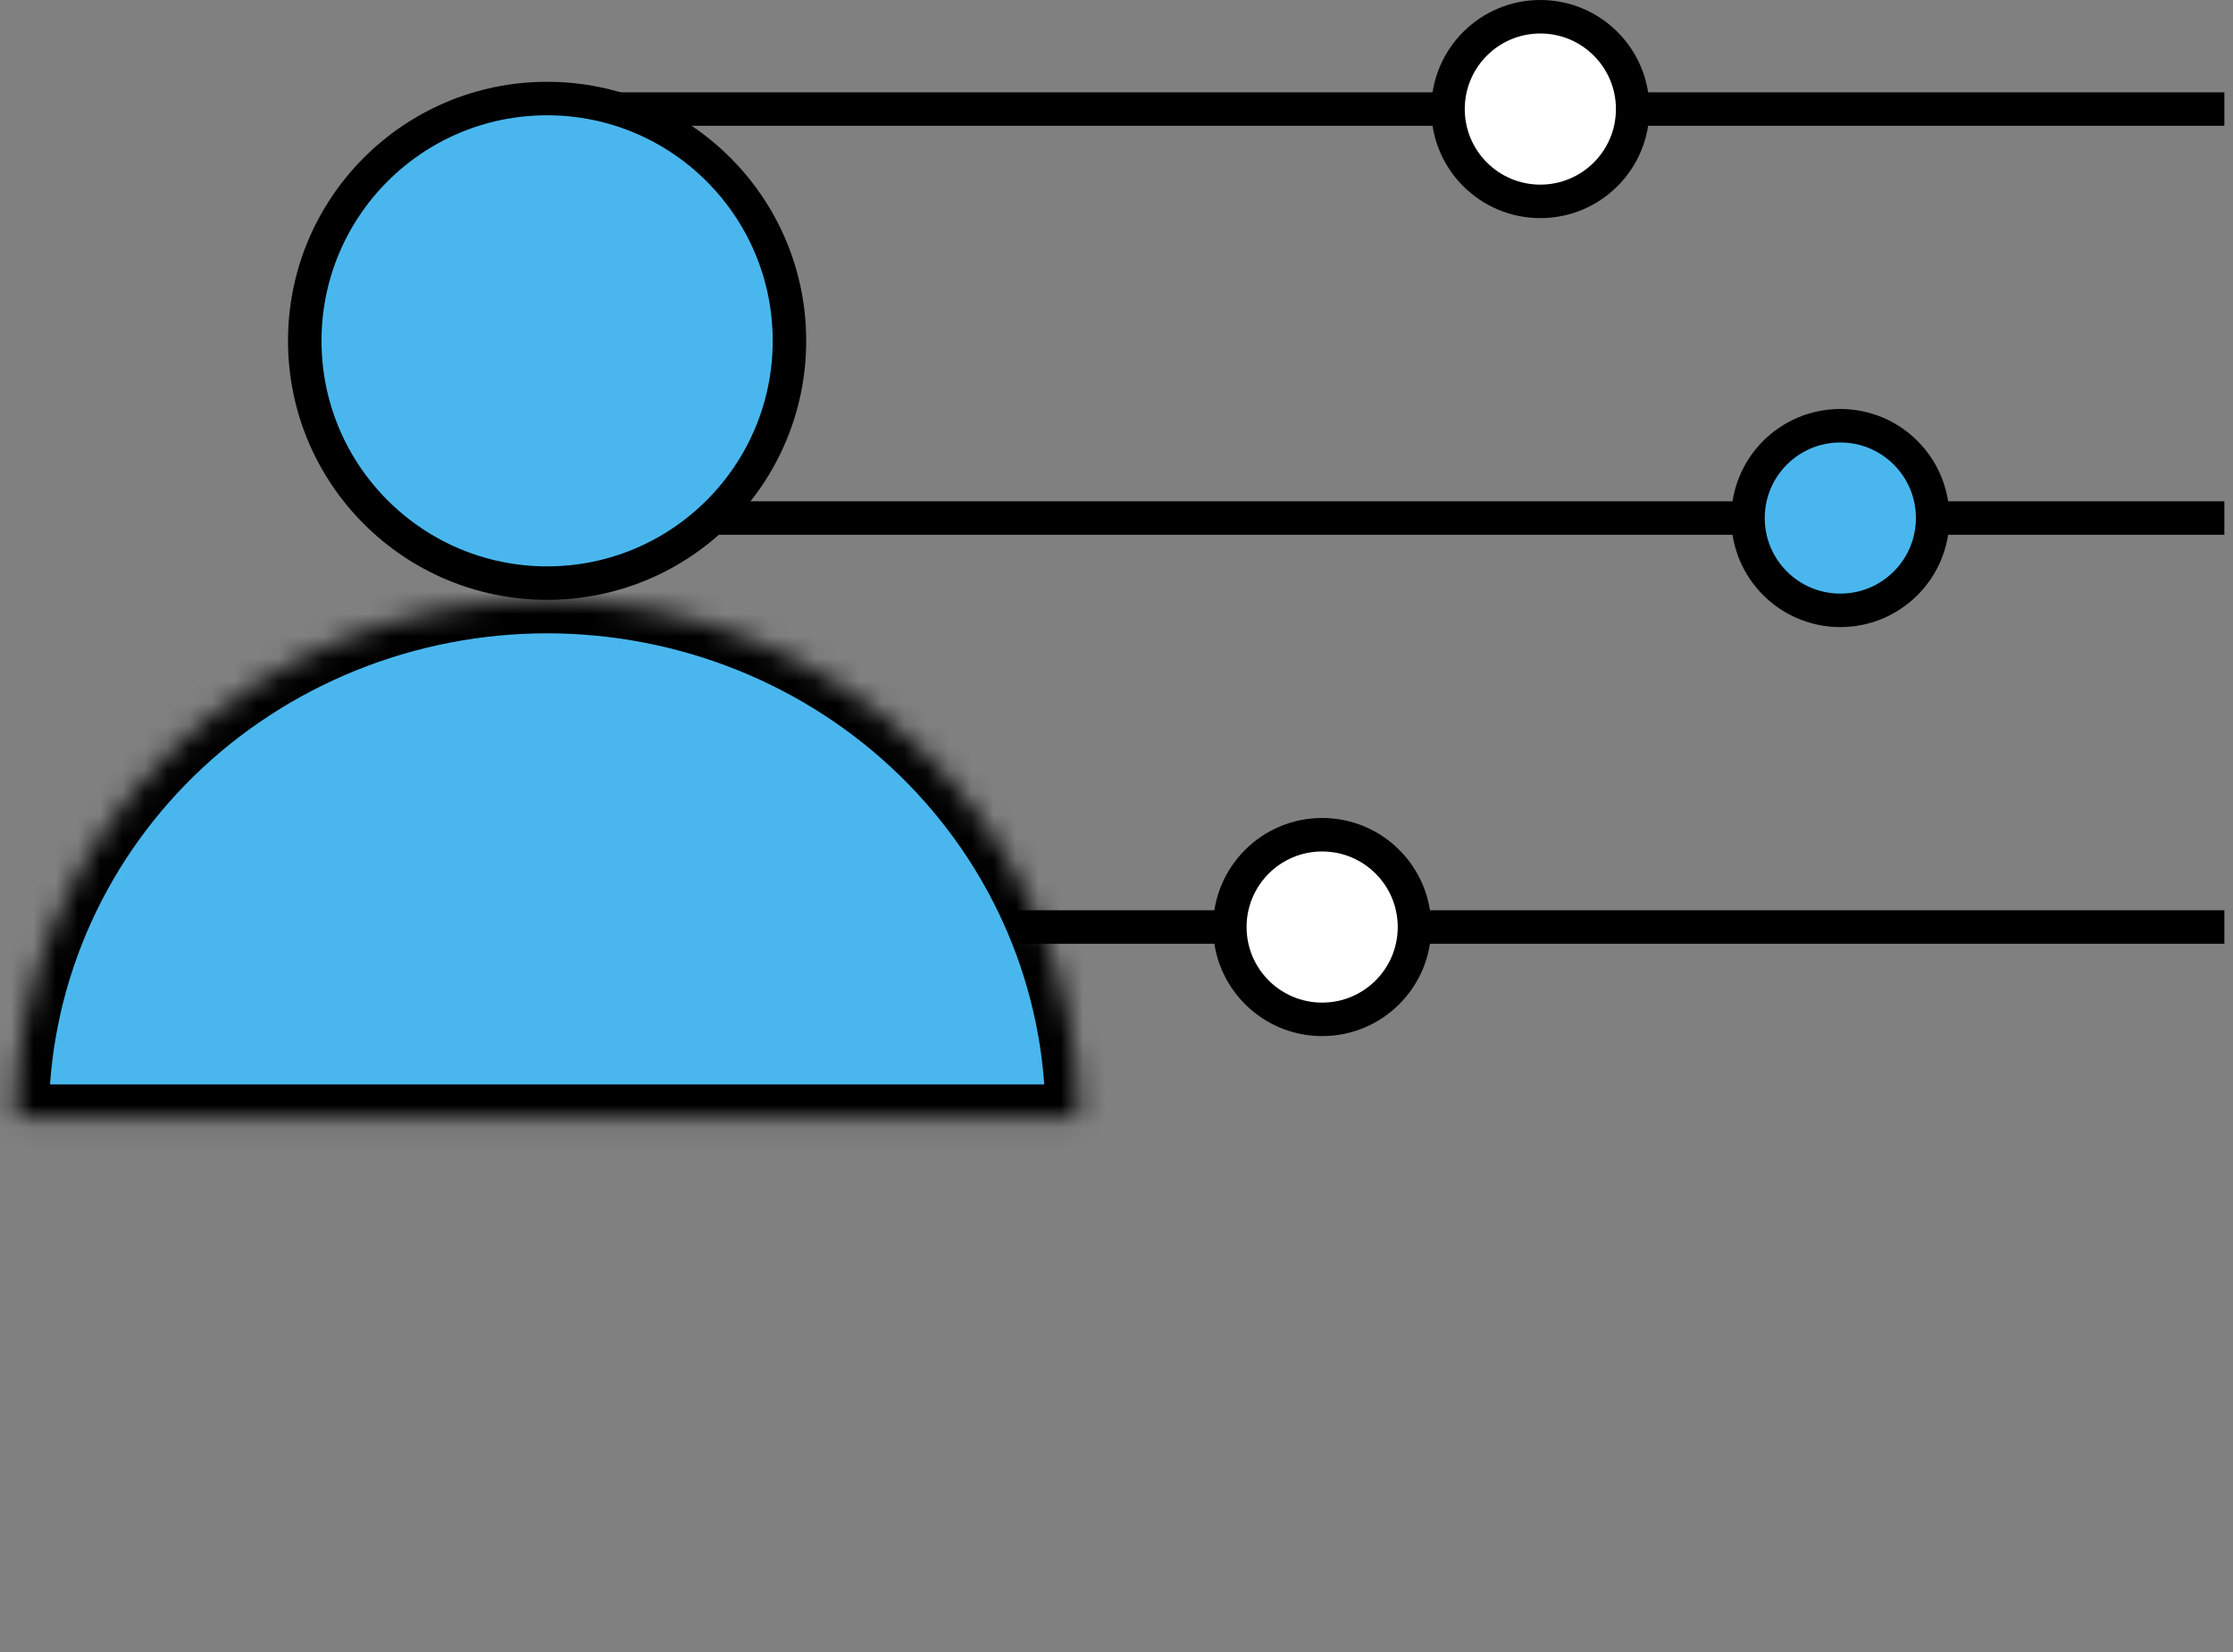
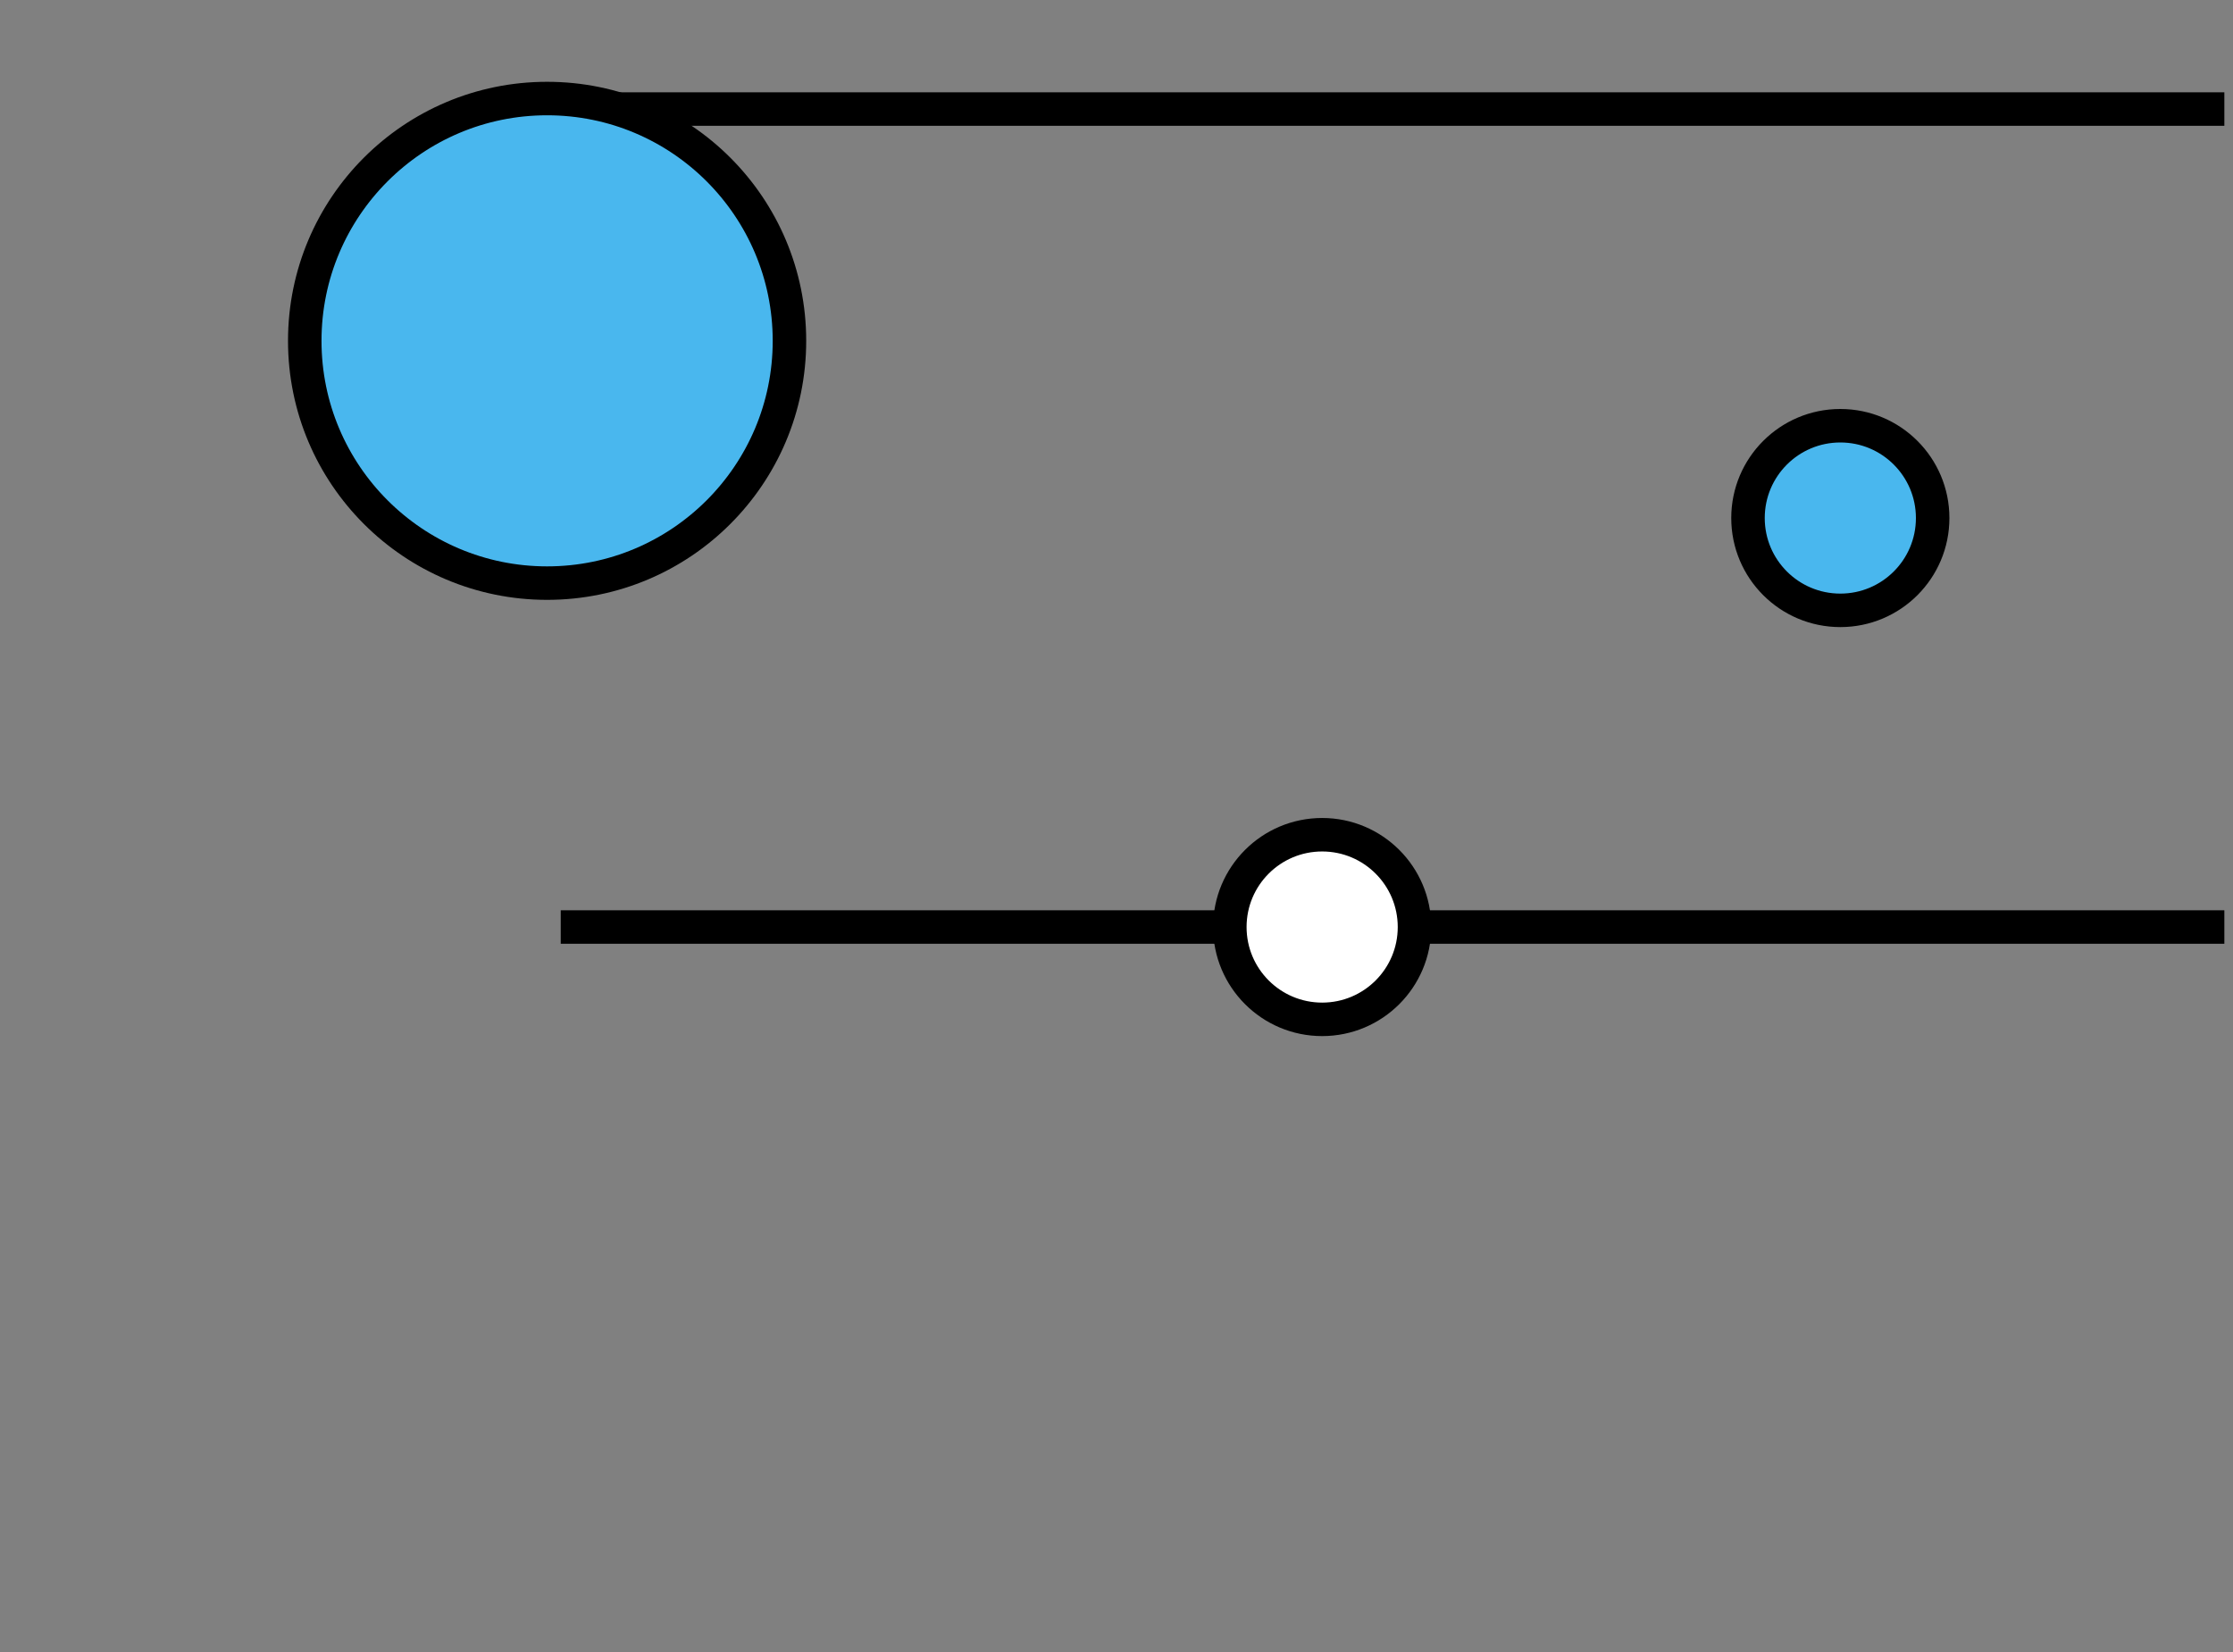
<svg xmlns="http://www.w3.org/2000/svg" width="100" height="74" viewBox="0 0 100 74" fill="none">
  <rect x="0" y="0" width="100" height="74" fill="#808080" stroke="none" />
  <path d="M25.111 4.885H99.613" stroke="black" stroke-width="1.5" />
-   <path d="M25.111 23.205H99.613" stroke="black" stroke-width="1.5" />
  <path d="M25.111 41.525H99.613" stroke="black" stroke-width="1.5" />
  <circle cx="24.501" cy="15.267" r="10.853" fill="#49B7EE" stroke="black" stroke-width="1.5" />
  <mask id="path-5-inside-1_199_1084" fill="white">
-     <path d="M48.318 50.075C48.318 47.027 47.702 44.01 46.505 41.194C45.308 38.379 43.554 35.821 41.342 33.666C39.131 31.511 36.505 29.802 33.616 28.636C30.726 27.47 27.629 26.869 24.502 26.869C21.374 26.869 18.277 27.47 15.388 28.636C12.498 29.802 9.873 31.511 7.661 33.666C5.45 35.821 3.695 38.379 2.498 41.194C1.302 44.01 0.686 47.027 0.686 50.075L24.502 50.075H48.318Z" />
-   </mask>
-   <path d="M48.318 50.075C48.318 47.027 47.702 44.01 46.505 41.194C45.308 38.379 43.554 35.821 41.342 33.666C39.131 31.511 36.505 29.802 33.616 28.636C30.726 27.47 27.629 26.869 24.502 26.869C21.374 26.869 18.277 27.47 15.388 28.636C12.498 29.802 9.873 31.511 7.661 33.666C5.45 35.821 3.695 38.379 2.498 41.194C1.302 44.01 0.686 47.027 0.686 50.075L24.502 50.075H48.318Z" fill="#49B7EE" stroke="black" stroke-width="3" mask="url(#path-5-inside-1_199_1084)" />
-   <circle cx="68.981" cy="4.885" r="4.135" fill="white" stroke="black" stroke-width="1.5" />
+     </mask>
  <circle cx="82.415" cy="23.205" r="4.135" fill="#49B7EE" stroke="black" stroke-width="1.5" />
  <circle cx="59.21" cy="41.526" r="4.135" fill="white" stroke="black" stroke-width="1.5" />
</svg>